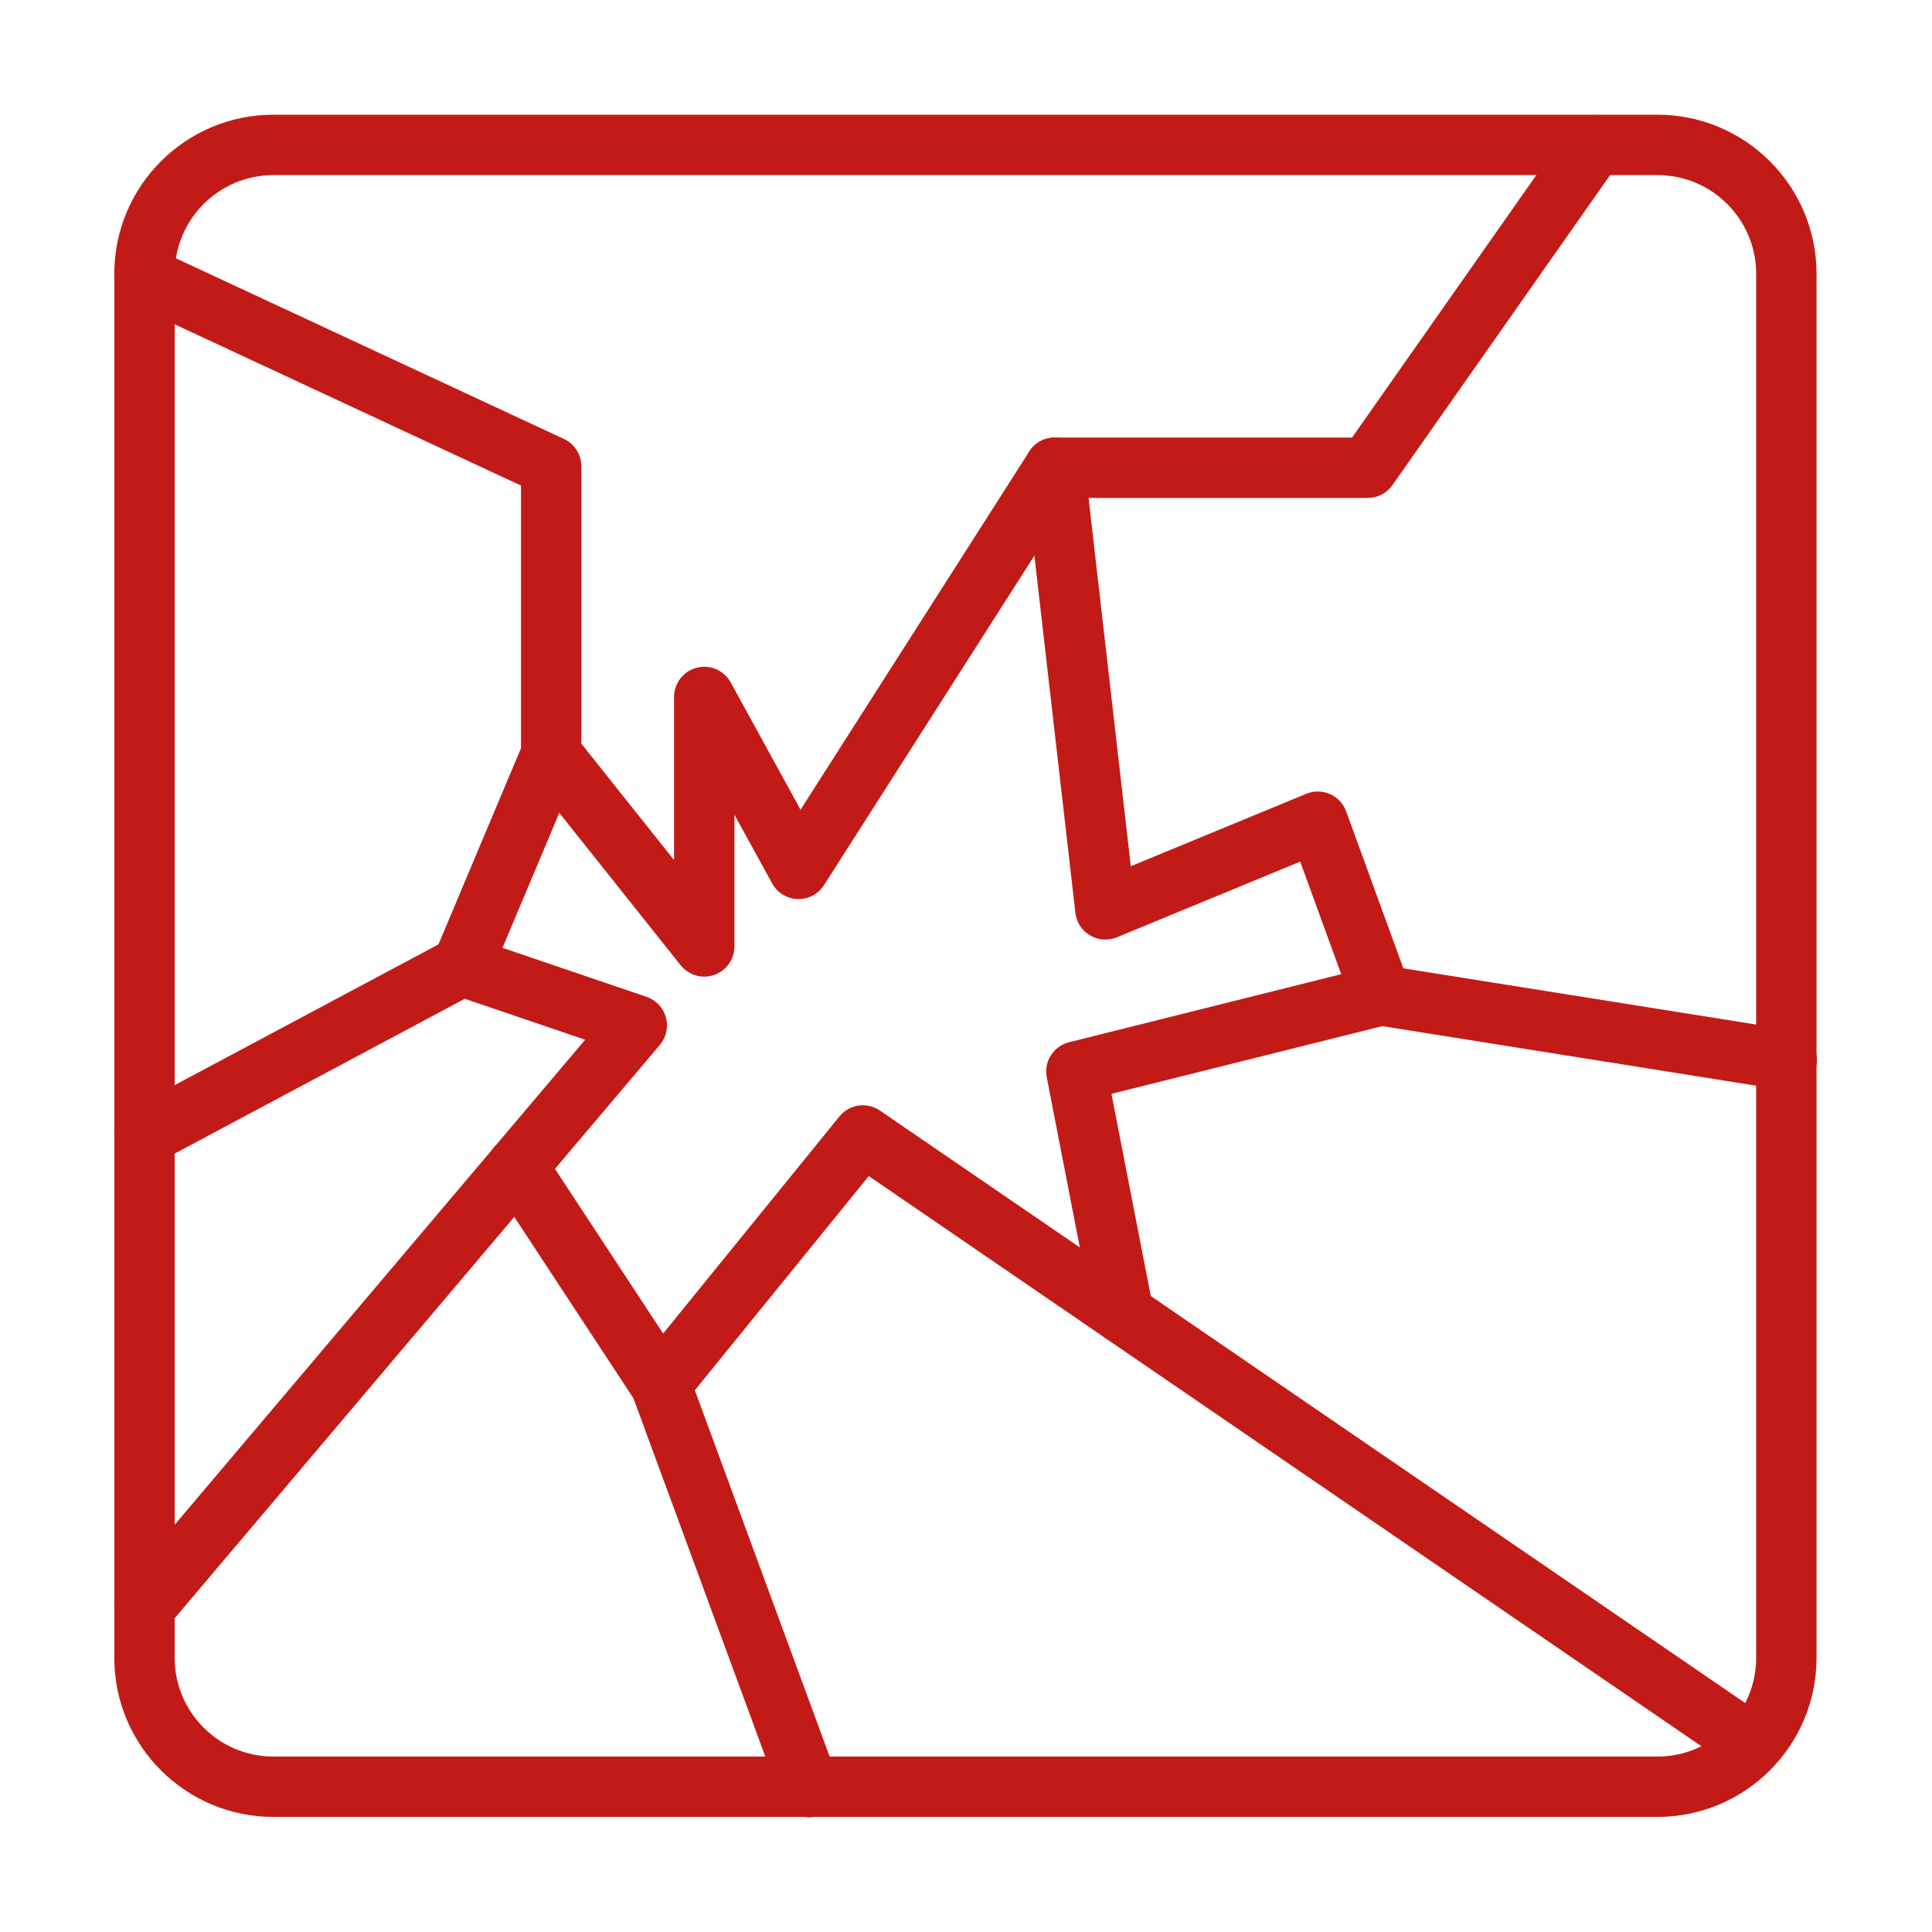
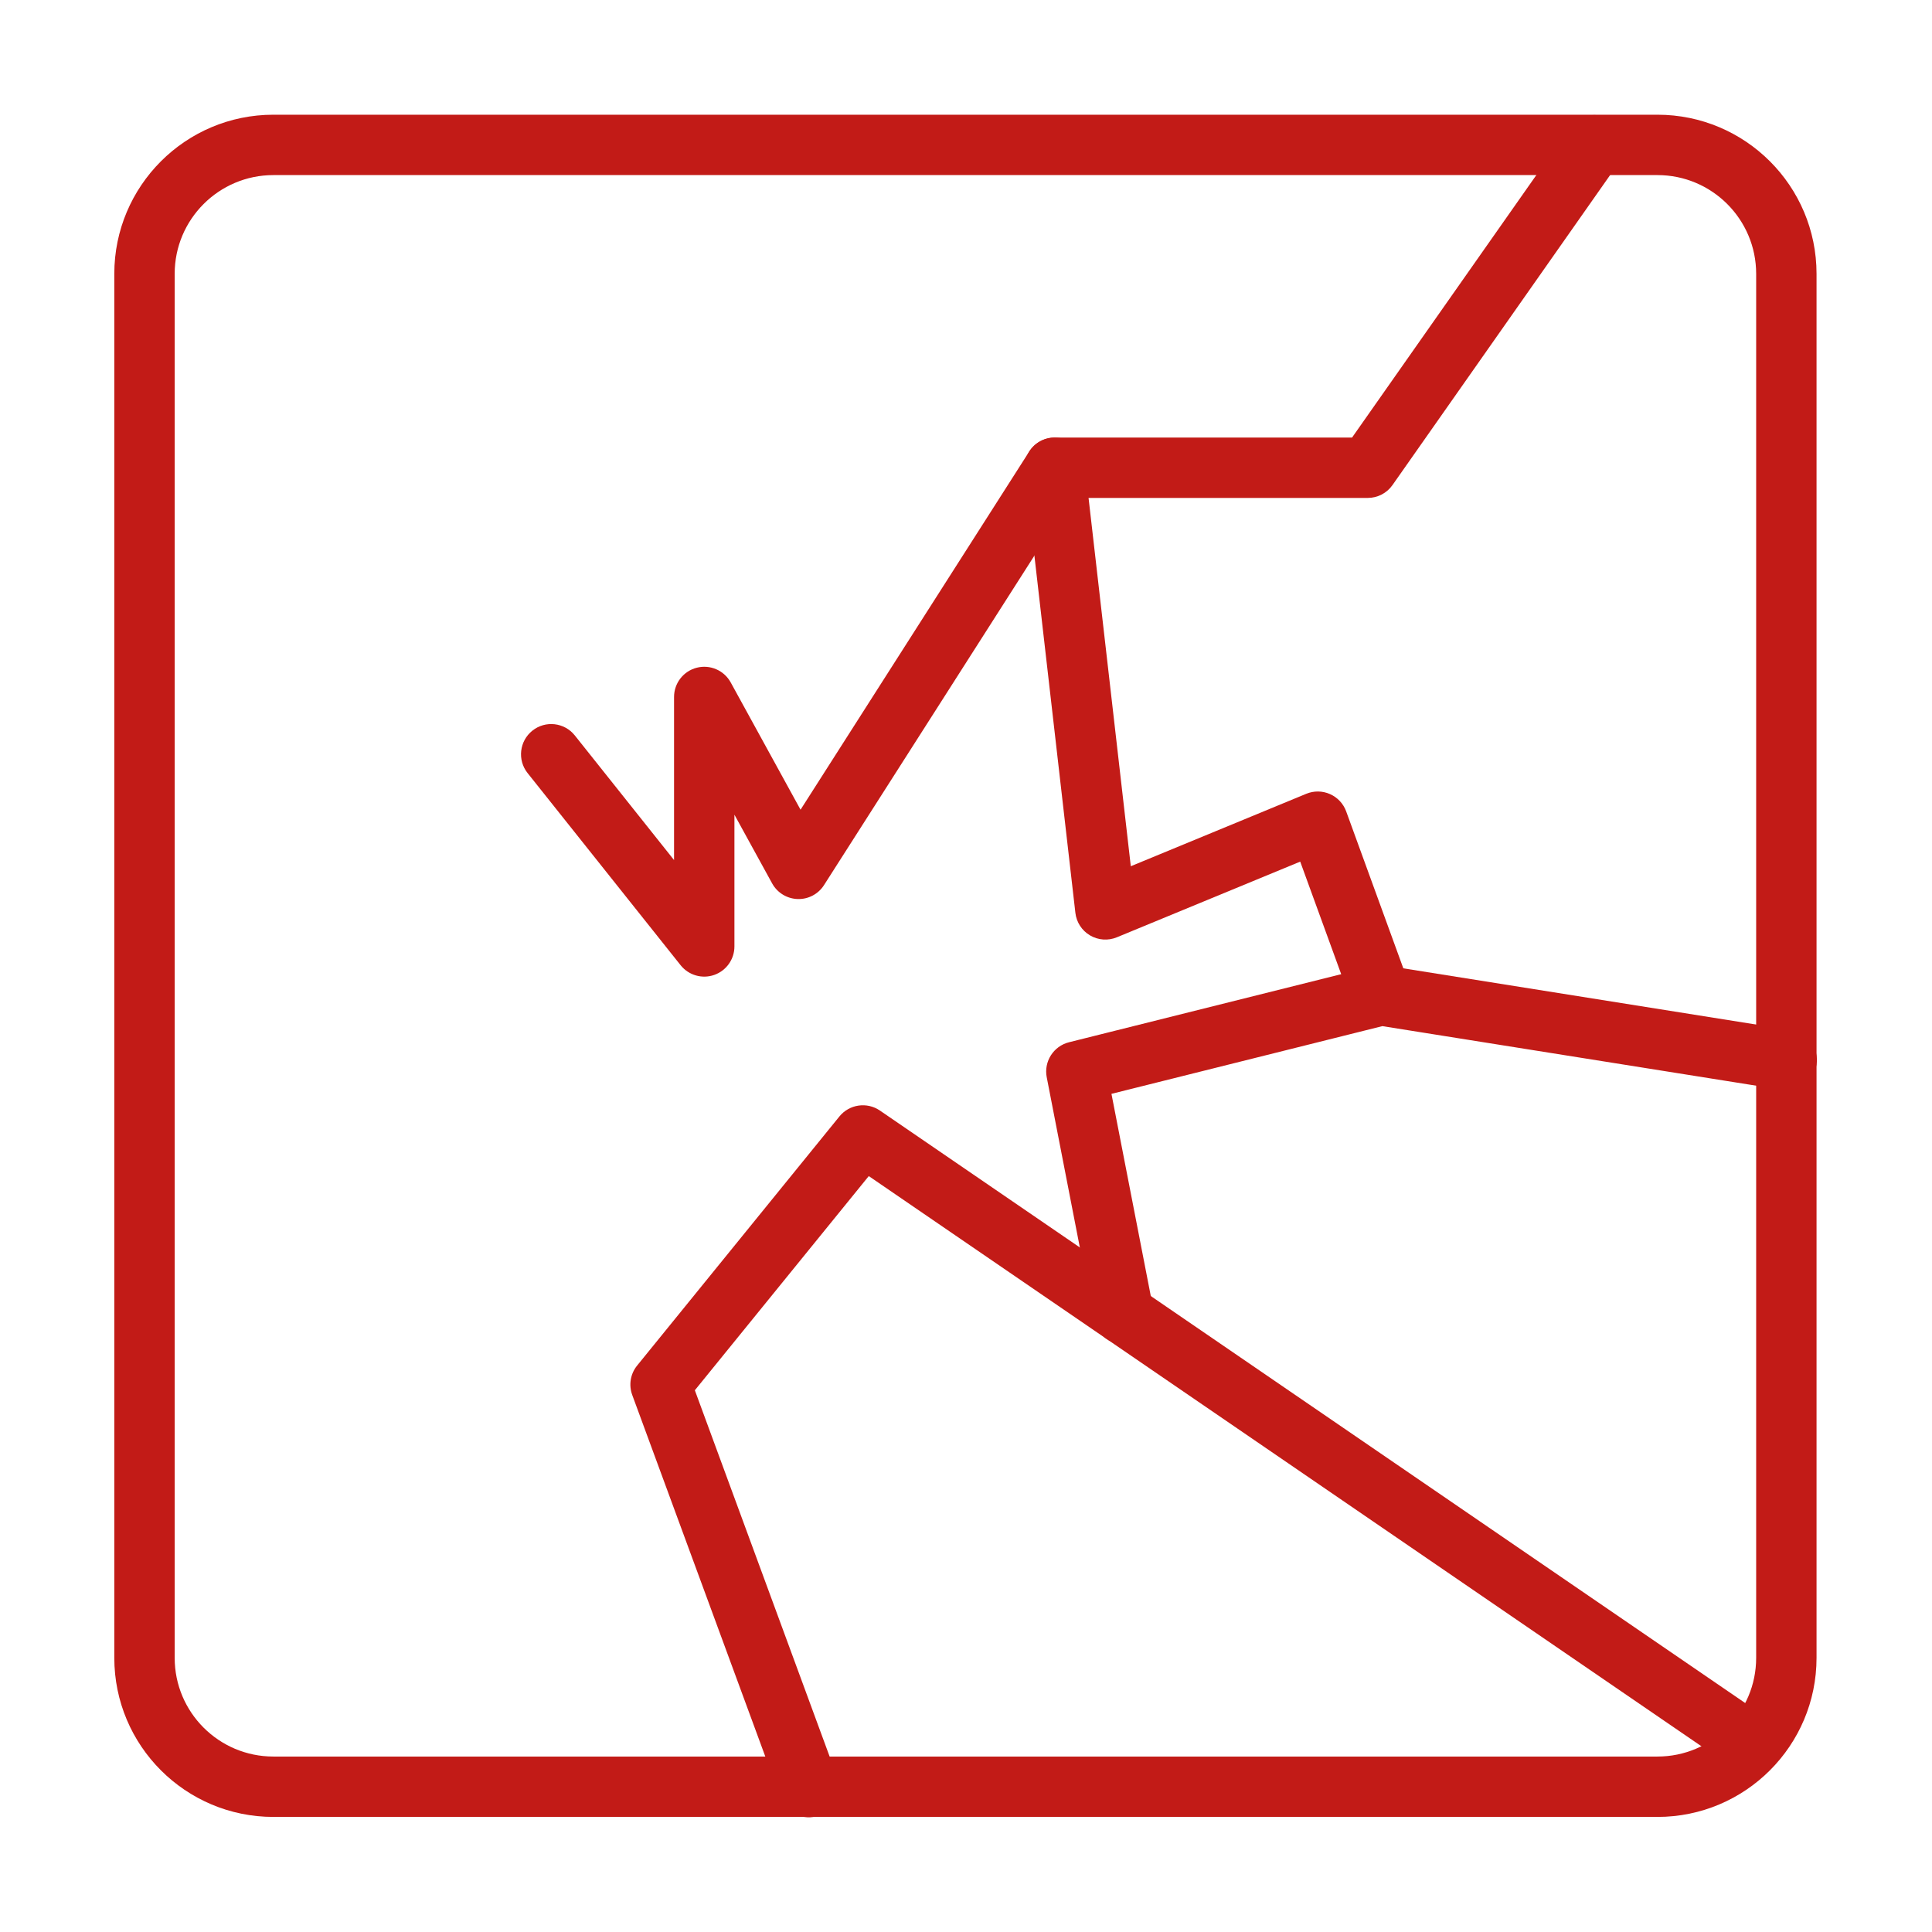
<svg xmlns="http://www.w3.org/2000/svg" width="80" height="80" viewBox="0 0 80 80" fill="none">
  <path fill-rule="evenodd" clip-rule="evenodd" d="M11.322 7.25C9.064 7.25 7.233 9.081 7.233 11.339V68.647C7.233 70.905 9.064 72.735 11.322 72.735H68.63C70.888 72.735 72.719 70.905 72.719 68.647V11.339C72.719 9.081 70.888 7.25 68.63 7.25H11.322ZM4.733 11.339C4.733 7.7 7.683 4.75 11.322 4.75H68.63C72.269 4.75 75.219 7.7 75.219 11.339V68.647C75.219 72.285 72.269 75.235 68.63 75.235H11.322C7.683 75.235 4.733 72.285 4.733 68.647V11.339Z" fill="#C21B17" />
  <path fill-rule="evenodd" clip-rule="evenodd" d="M34.759 46.229C35.17 45.724 35.899 45.618 36.436 45.986L73.243 71.189C73.812 71.579 73.958 72.357 73.568 72.927C73.178 73.496 72.4 73.642 71.83 73.252L35.974 48.699L28.772 57.568L34.66 73.568C34.899 74.216 34.567 74.934 33.919 75.173C33.271 75.411 32.553 75.079 32.314 74.432L26.18 57.764C26.027 57.35 26.104 56.887 26.382 56.545L34.759 46.229Z" fill="#C21B17" />
-   <path fill-rule="evenodd" clip-rule="evenodd" d="M18.546 38.897C18.851 38.734 19.21 38.705 19.537 38.816L26.771 41.276C27.163 41.409 27.463 41.727 27.573 42.126C27.684 42.524 27.59 42.951 27.323 43.267L6.938 67.356C6.492 67.883 5.703 67.949 5.176 67.503C4.649 67.057 4.583 66.268 5.029 65.741L24.23 43.053L19.245 41.358L6.572 48.12C5.963 48.445 5.206 48.215 4.881 47.605C4.556 46.996 4.786 46.239 5.395 45.914L18.546 38.897Z" fill="#C21B17" />
-   <path fill-rule="evenodd" clip-rule="evenodd" d="M4.85 10.941C5.142 10.315 5.885 10.044 6.511 10.336L23.352 18.177C23.793 18.383 24.074 18.825 24.074 19.311V31.232C24.074 31.399 24.041 31.564 23.976 31.717L20.287 40.485C20.019 41.121 19.286 41.42 18.65 41.152C18.014 40.884 17.715 40.151 17.983 39.515L21.574 30.98V20.107L5.456 12.602C4.83 12.311 4.559 11.567 4.85 10.941Z" fill="#C21B17" />
  <path fill-rule="evenodd" clip-rule="evenodd" d="M66.73 4.991C67.295 5.388 67.431 6.168 67.034 6.733L57.659 20.087C57.425 20.42 57.043 20.618 56.636 20.618H44.358L34.121 36.65C33.884 37.023 33.467 37.242 33.026 37.227C32.585 37.212 32.184 36.966 31.972 36.579L30.411 33.735V39.19C30.411 39.721 30.075 40.194 29.574 40.37C29.072 40.545 28.515 40.384 28.183 39.968L21.846 32.011C21.416 31.471 21.506 30.684 22.046 30.254C22.586 29.824 23.372 29.913 23.802 30.453L27.911 35.613V28.859C27.911 28.289 28.298 27.79 28.851 27.649C29.404 27.507 29.983 27.758 30.257 28.258L33.149 33.528L42.619 18.696C42.849 18.336 43.246 18.118 43.673 18.118H55.986L64.988 5.296C65.385 4.731 66.165 4.595 66.73 4.991Z" fill="#C21B17" />
-   <path fill-rule="evenodd" clip-rule="evenodd" d="M20.734 47.26C21.311 46.881 22.086 47.041 22.465 47.618L28.397 56.646C28.776 57.223 28.616 57.998 28.039 58.377C27.462 58.756 26.687 58.596 26.308 58.019L20.376 48.991C19.997 48.414 20.157 47.639 20.734 47.26Z" fill="#C21B17" />
  <path fill-rule="evenodd" clip-rule="evenodd" d="M43.53 18.127C44.216 18.048 44.836 18.54 44.915 19.226L46.824 35.869L54.09 32.869C54.405 32.739 54.759 32.743 55.071 32.881C55.383 33.018 55.625 33.277 55.742 33.597L58.36 40.787C58.597 41.436 58.262 42.154 57.614 42.39C56.965 42.626 56.248 42.292 56.011 41.643L53.839 35.678L46.248 38.811C45.885 38.961 45.474 38.932 45.136 38.733C44.798 38.534 44.573 38.188 44.529 37.798L42.431 19.511C42.352 18.825 42.844 18.205 43.53 18.127Z" fill="#C21B17" />
  <path fill-rule="evenodd" clip-rule="evenodd" d="M56.883 40.002C57.046 39.962 57.216 39.954 57.383 39.981L74.18 42.657C74.862 42.766 75.326 43.407 75.218 44.089C75.109 44.77 74.468 45.235 73.787 45.126L57.241 42.49L46.023 45.294L47.75 54.171C47.882 54.849 47.439 55.505 46.761 55.637C46.084 55.769 45.428 55.326 45.296 54.649L43.343 44.608C43.216 43.956 43.622 43.318 44.267 43.157L56.883 40.002Z" fill="#C21B17" />
</svg>